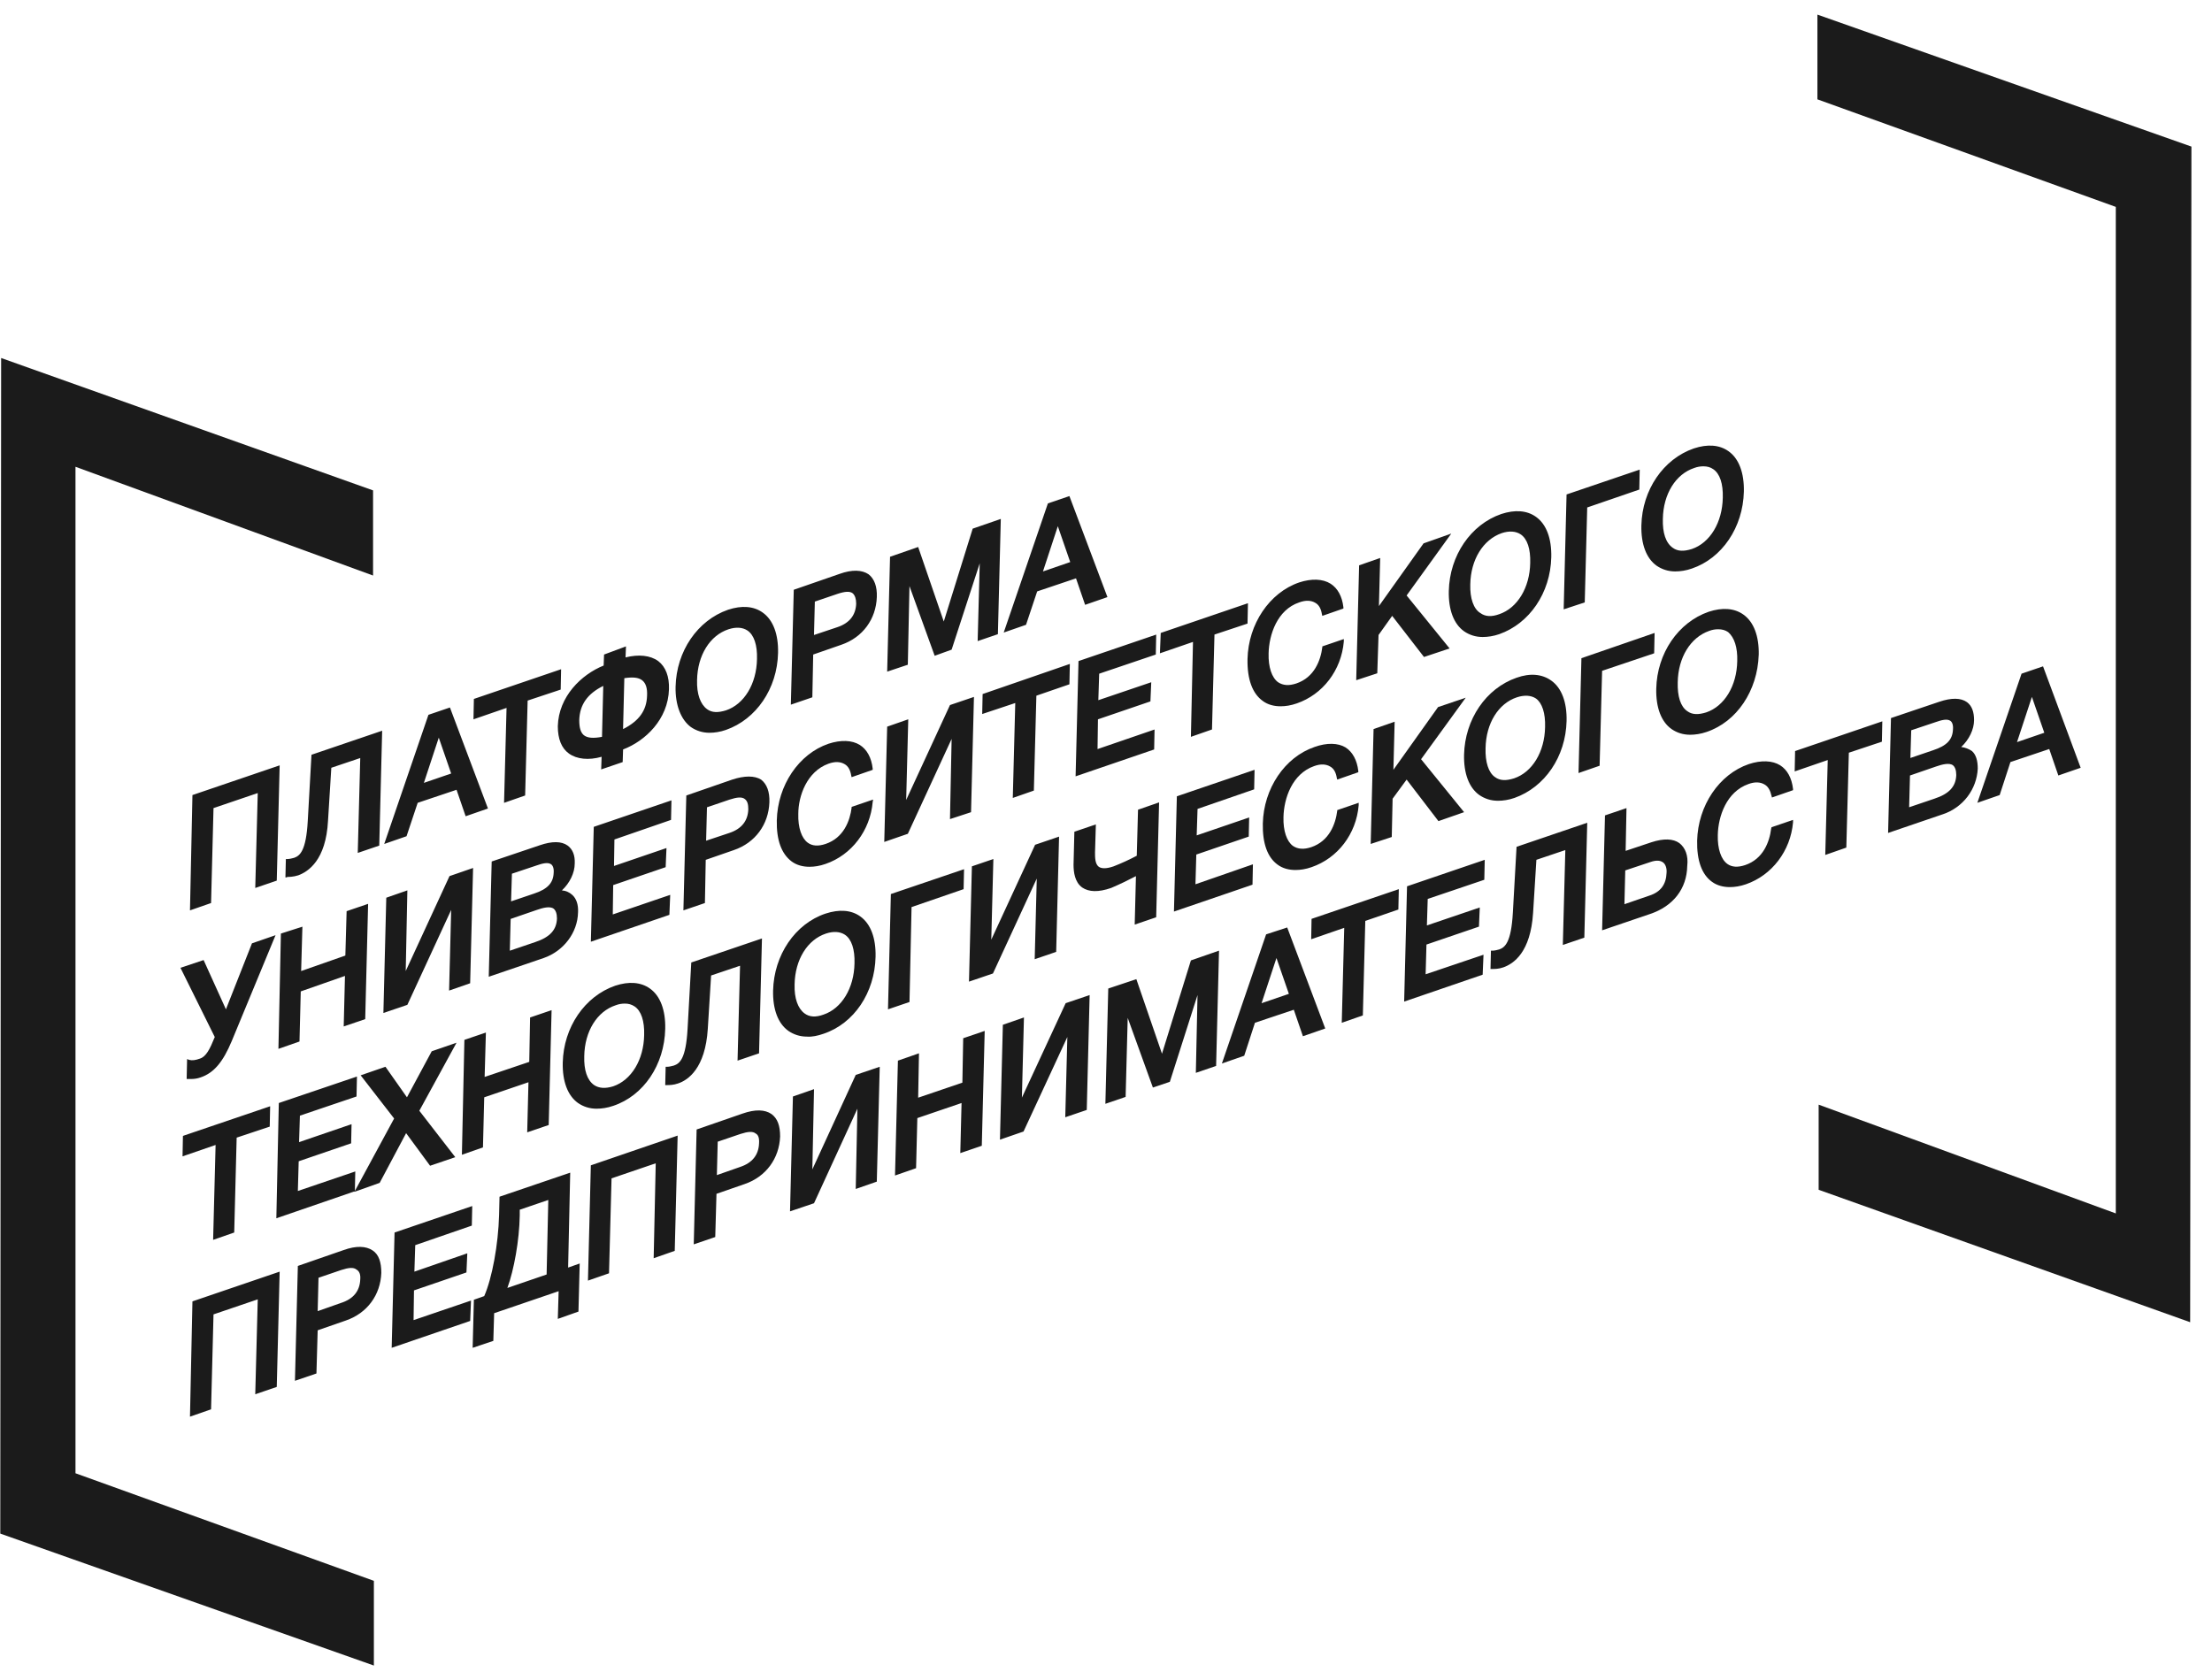
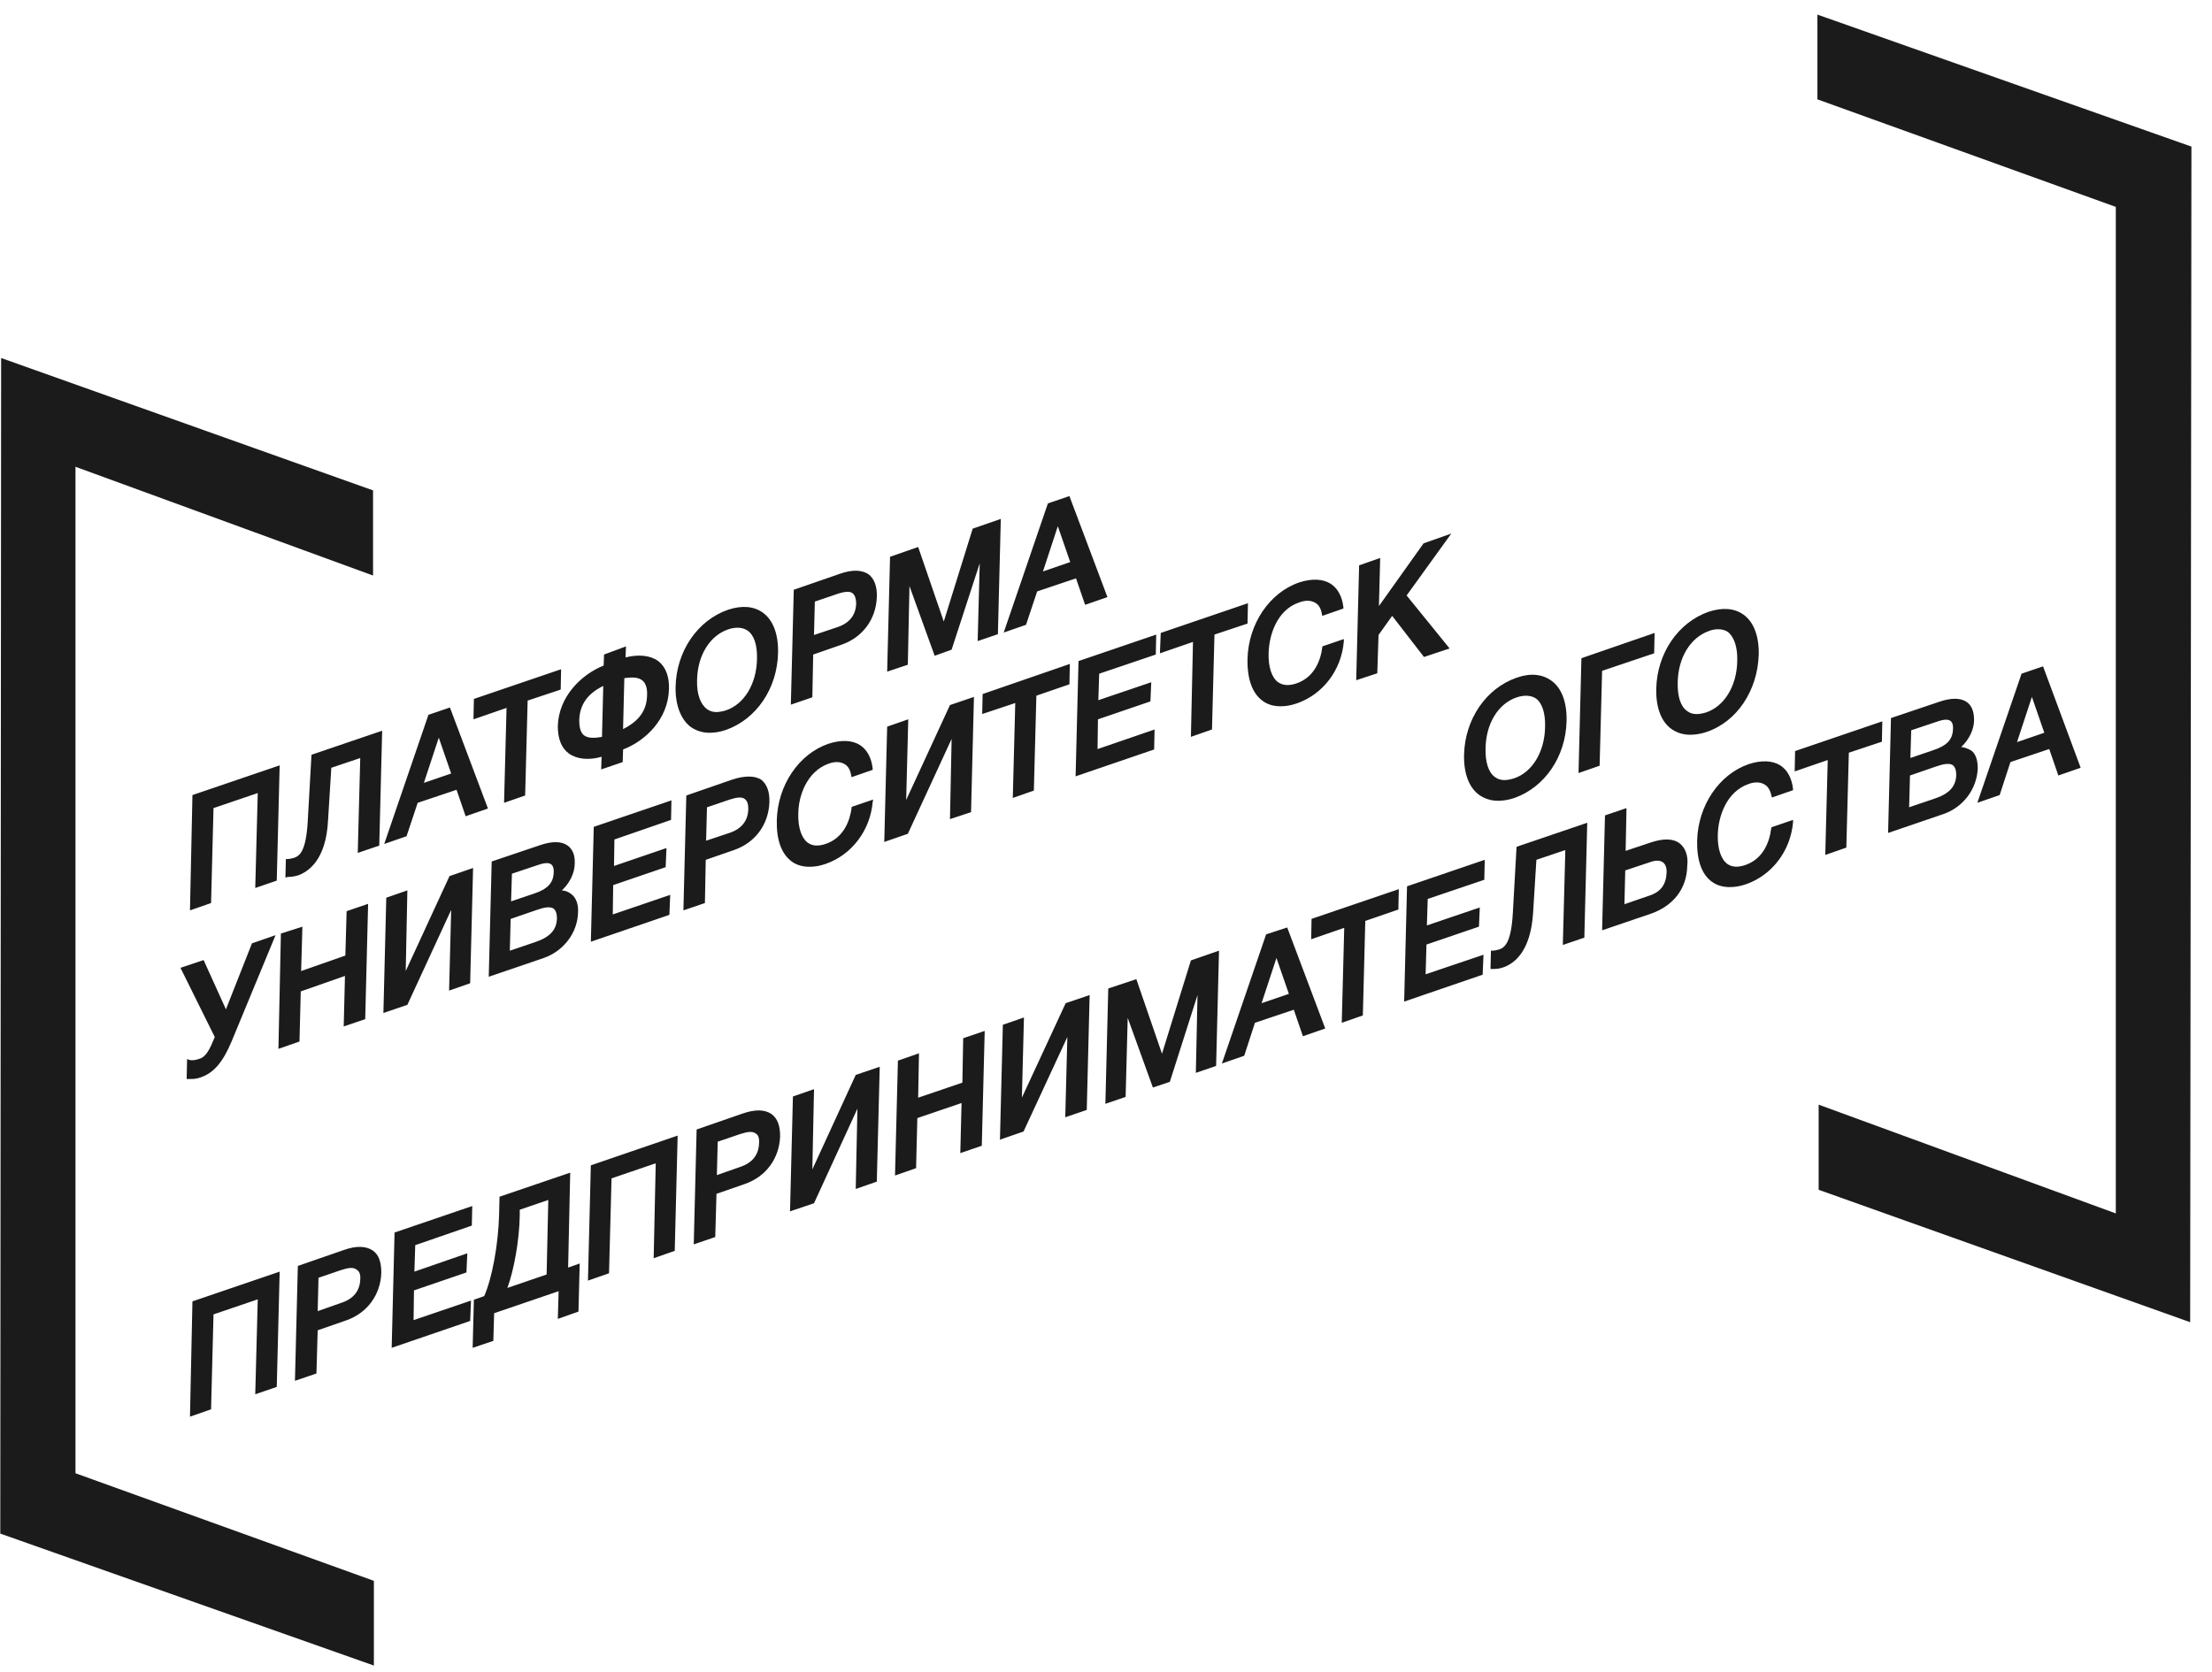
<svg xmlns="http://www.w3.org/2000/svg" width="86" height="65" viewBox="0 0 86 65" fill="none">
  <g clip-path="url(#clip0_635_576)">
    <path d="M0.043 13.921L14.504 19.069V22.38L2.935 18.151V57.288L14.536 61.471V64.765L0.011 59.634L0.044 13.921H0.043ZM85.151 51.414L70.707 46.265V42.955L82.26 47.184V8.045L70.659 3.863V0.568L85.2 5.7L85.151 51.414Z" fill="#1B1B1B" />
    <path d="M8.301 31.423L10.021 30.838L9.924 34.529L10.76 34.243L10.873 29.761L7.482 30.916L7.386 35.4L8.206 35.115L8.301 31.423ZM11.162 34.1C11.227 34.1 11.403 34.1 11.596 34.037C11.982 33.895 12.673 33.451 12.753 31.915L12.881 29.855L14.006 29.476L13.909 33.166L14.745 32.881L14.858 28.414L12.11 29.349L11.965 31.93C11.9 33.087 11.66 33.277 11.436 33.356C11.371 33.373 11.259 33.404 11.178 33.404H11.114L11.097 34.117H11.162C11.146 34.1 11.162 34.1 11.162 34.1ZM16.239 31.218L17.75 30.711L18.104 31.74L18.971 31.439L17.493 27.511L16.657 27.796L14.938 32.818L15.806 32.517L16.239 31.218ZM16.48 30.442L17.059 28.684L17.541 30.078L16.48 30.442ZM19.598 31.218L20.417 30.933L20.514 27.242L21.799 26.815L21.815 26.023L18.424 27.178L18.408 27.971L19.694 27.527L19.597 31.218H19.598ZM22.12 29.302C22.426 29.523 22.891 29.57 23.39 29.428L23.373 29.919L24.209 29.634L24.225 29.143C25.093 28.811 25.976 27.971 26.009 26.799C26.025 26.308 25.88 25.927 25.591 25.706C25.286 25.483 24.835 25.436 24.321 25.563L24.337 25.135L23.485 25.452L23.469 25.88C22.602 26.228 21.718 27.084 21.687 28.24C21.687 28.731 21.831 29.096 22.12 29.302ZM22.521 28.002C22.538 27.4 22.843 26.973 23.454 26.672L23.405 28.652C23.068 28.716 22.843 28.7 22.699 28.588C22.569 28.477 22.521 28.287 22.521 28.002ZM24.964 26.451C25.109 26.561 25.173 26.767 25.157 27.052C25.14 27.622 24.852 28.034 24.224 28.351L24.273 26.371C24.594 26.323 24.819 26.339 24.964 26.451H24.964ZM26.86 28.271C27.069 28.414 27.31 28.494 27.583 28.494C27.776 28.494 28 28.462 28.226 28.382C29.398 27.97 30.218 26.783 30.25 25.389C30.266 24.66 30.057 24.106 29.655 23.821C29.302 23.567 28.836 23.535 28.306 23.71C27.117 24.122 26.297 25.325 26.266 26.703C26.25 27.416 26.474 27.986 26.86 28.271ZM27.101 26.45C27.117 25.483 27.599 24.708 28.322 24.47C28.611 24.375 28.869 24.39 29.061 24.518C29.318 24.692 29.447 25.088 29.431 25.625C29.415 26.593 28.933 27.384 28.226 27.622C27.92 27.717 27.679 27.717 27.487 27.574C27.23 27.384 27.085 26.987 27.101 26.45ZM31.616 25.452L32.709 25.072C33.544 24.787 34.058 24.074 34.09 23.218C34.106 22.807 33.994 22.506 33.769 22.331C33.512 22.157 33.126 22.142 32.644 22.315L30.861 22.933L30.747 27.401L31.583 27.115L31.616 25.452ZM33.287 23.473C33.271 23.916 33.03 24.232 32.548 24.39L31.647 24.692L31.68 23.393L32.564 23.092C32.853 22.997 33.046 22.981 33.159 23.076C33.239 23.155 33.287 23.282 33.287 23.473ZM35.359 22.79L36.339 25.5L36.998 25.262L38.091 21.904L38.01 24.929L38.797 24.66L38.91 20.178L37.817 20.557L36.693 24.168L35.697 21.27L34.604 21.65L34.492 26.117L35.295 25.848L35.359 22.79ZM40.324 22.997L41.834 22.489L42.188 23.519L43.056 23.218L41.577 19.29L40.741 19.575L39.023 24.597L39.891 24.295L40.324 22.997ZM40.549 22.221L41.127 20.462L41.609 21.856L40.549 22.221ZM7.773 41.164C7.595 41.229 7.467 41.244 7.354 41.213L7.274 41.181L7.257 41.957H7.434C7.547 41.957 7.675 41.941 7.804 41.893C8.318 41.719 8.672 41.291 9.009 40.484L10.713 36.365L9.796 36.682L8.784 39.248L7.916 37.332L7.016 37.633L8.35 40.325C8.158 40.8 8.013 41.086 7.773 41.164ZM11.644 40.499L11.693 38.551L13.412 37.949L13.363 39.913L14.199 39.629L14.312 35.146L13.476 35.431L13.427 37.157L11.708 37.759L11.757 36.034L10.921 36.302L10.825 40.785L11.644 40.499ZM17.541 35.384L17.46 38.519L18.279 38.234L18.393 33.751L17.476 34.068L15.774 37.759L15.838 34.622L15.018 34.908L14.906 39.39L15.838 39.073L17.541 35.382V35.384ZM22.474 35.478C22.49 35.177 22.409 34.941 22.248 34.797C22.138 34.696 21.996 34.634 21.846 34.623C22.151 34.338 22.345 33.942 22.345 33.578C22.361 33.261 22.264 33.023 22.071 32.881C21.83 32.706 21.461 32.706 20.995 32.865L19.116 33.499L19.002 37.981L21.14 37.252C21.911 36.983 22.457 36.27 22.473 35.479L22.474 35.478ZM19.87 35.05L19.903 33.974L20.85 33.657C21.076 33.578 21.3 33.515 21.429 33.609C21.494 33.657 21.541 33.768 21.526 33.942C21.51 34.338 21.284 34.576 20.755 34.75L19.87 35.05ZM19.821 36.968L19.854 35.732L20.866 35.384C21.091 35.304 21.381 35.225 21.525 35.335C21.606 35.4 21.654 35.526 21.654 35.716C21.638 36.16 21.381 36.444 20.802 36.635L19.821 36.968ZM26.089 31.882L26.105 31.122L23.085 32.152L22.972 36.619L26.025 35.574L26.057 34.797L23.824 35.558L23.84 34.417L25.88 33.72L25.912 32.976L23.872 33.673L23.888 32.643L26.089 31.882ZM28.466 30.315L26.683 30.933L26.57 35.4L27.406 35.115L27.438 33.435L28.531 33.056C29.367 32.77 29.88 32.057 29.913 31.202C29.929 30.79 29.815 30.489 29.591 30.315C29.334 30.157 28.949 30.157 28.466 30.315ZM29.093 31.471C29.077 31.915 28.836 32.231 28.354 32.39L27.453 32.691L27.486 31.392L28.37 31.091C28.659 30.997 28.852 30.98 28.964 31.075C29.062 31.155 29.093 31.28 29.093 31.471ZM32.209 29.697C32.468 29.603 32.676 29.618 32.837 29.713C32.981 29.793 33.061 29.951 33.094 30.157L33.11 30.22L33.929 29.935V29.887C33.881 29.46 33.704 29.143 33.431 28.969C33.126 28.778 32.692 28.763 32.21 28.921C31.053 29.317 30.234 30.537 30.201 31.899C30.185 32.659 30.378 33.198 30.78 33.499C30.973 33.641 31.214 33.705 31.471 33.705C31.663 33.705 31.873 33.673 32.097 33.594C33.11 33.246 33.833 32.295 33.929 31.187L33.946 31.091L33.11 31.376V31.408C33.045 31.915 32.804 32.58 32.097 32.817C31.809 32.913 31.583 32.898 31.407 32.77C31.166 32.596 31.021 32.184 31.037 31.646C31.037 30.948 31.374 29.998 32.209 29.697ZM36.998 28.731L36.934 31.851L37.753 31.582L37.866 27.1L36.934 27.416L35.231 31.107L35.312 27.97L34.492 28.256L34.379 32.739L35.296 32.422L36.999 28.73L36.998 28.731ZM40.195 30.743L40.293 27.052L41.578 26.609L41.594 25.817L38.203 26.988L38.187 27.765L39.472 27.337L39.376 31.028L40.195 30.742V30.743ZM44.936 25.452L44.952 24.676L41.931 25.706L41.818 30.188L44.872 29.143L44.888 28.367L42.671 29.128L42.687 27.971L44.727 27.274L44.759 26.529L42.702 27.227L42.735 26.197L44.936 25.452ZM46.301 28.652L47.121 28.366L47.217 24.675L48.502 24.248L48.519 23.456L45.128 24.612L45.096 25.404L46.382 24.961L46.301 28.652ZM49.097 27.258C49.289 27.401 49.53 27.464 49.788 27.464C49.981 27.464 50.189 27.432 50.415 27.353C51.426 27.005 52.149 26.07 52.246 24.946V24.85L51.41 25.135V25.167C51.346 25.674 51.105 26.339 50.398 26.577C50.109 26.672 49.884 26.656 49.691 26.529C49.45 26.355 49.306 25.943 49.322 25.405C49.338 24.676 49.659 23.71 50.511 23.425C50.768 23.33 50.977 23.345 51.138 23.441C51.282 23.52 51.362 23.678 51.394 23.884L51.41 23.948L52.23 23.663V23.614C52.181 23.188 52.005 22.871 51.731 22.697C51.426 22.506 50.993 22.49 50.511 22.648C49.353 23.045 48.534 24.265 48.502 25.626C48.486 26.418 48.696 26.973 49.097 27.258ZM53.596 24.692L54.126 23.948L55.363 25.547L56.359 25.215L54.688 23.155L56.424 20.748L55.347 21.128L53.611 23.567L53.66 21.697L52.841 21.983L52.728 26.45L53.547 26.181L53.596 24.692V24.692Z" fill="#1B1B1B" />
-     <path d="M56.922 24.548C57.131 24.691 57.372 24.77 57.644 24.77C57.837 24.77 58.063 24.738 58.288 24.66C59.461 24.247 60.28 23.059 60.312 21.666C60.328 20.937 60.12 20.383 59.718 20.098C59.364 19.844 58.899 19.813 58.368 19.987C57.179 20.398 56.36 21.602 56.328 22.98C56.311 23.709 56.52 24.264 56.922 24.548ZM57.163 22.727C57.179 21.76 57.661 20.985 58.384 20.731C58.673 20.636 58.93 20.652 59.123 20.779C59.381 20.953 59.509 21.349 59.493 21.888C59.476 22.854 58.994 23.645 58.288 23.883C57.983 23.994 57.742 23.978 57.549 23.835C57.291 23.677 57.147 23.266 57.163 22.727V22.727ZM61.709 19.733L63.734 19.037L63.75 18.261L60.906 19.227L60.794 23.694L61.613 23.425L61.709 19.733ZM64.409 21.999C64.618 22.141 64.859 22.22 65.131 22.22C65.324 22.22 65.55 22.188 65.775 22.109C66.948 21.713 67.767 20.509 67.799 19.116C67.815 18.387 67.607 17.832 67.204 17.547C66.851 17.294 66.385 17.262 65.855 17.437C64.666 17.848 63.847 19.052 63.815 20.43C63.798 21.159 64.007 21.714 64.409 21.999ZM64.65 20.177C64.666 19.211 65.148 18.435 65.871 18.197C65.984 18.154 66.103 18.133 66.224 18.133C66.369 18.133 66.498 18.165 66.61 18.245C66.868 18.419 66.996 18.814 66.98 19.353C66.963 20.319 66.481 21.111 65.775 21.349C65.47 21.444 65.229 21.444 65.035 21.301C64.762 21.111 64.634 20.715 64.65 20.177ZM8.286 48.212L9.106 47.927L9.201 44.237L10.487 43.809L10.503 43.017L7.145 44.158L7.112 44.174L7.097 44.965L8.382 44.522L8.286 48.212ZM16.785 40.879L15.822 42.669L14.986 41.481L14.022 41.814L15.323 43.493L13.797 46.312L13.813 45.552L11.58 46.312L11.613 45.156L13.652 44.458L13.668 43.714L11.628 44.412L11.66 43.382L13.861 42.637L13.878 41.861L10.84 42.891L10.744 47.373L13.781 46.328V46.344L14.761 45.996L15.789 44.063L16.721 45.33L17.701 44.997L16.303 43.192L17.749 40.547L16.785 40.879ZM21.333 43.746L21.445 39.28L20.609 39.565L20.577 41.291L18.842 41.877L18.891 40.151L18.055 40.435L17.958 44.903L18.777 44.617L18.826 42.669L20.546 42.083L20.497 44.031L21.333 43.746ZM22.474 42.891C22.682 43.034 22.923 43.112 23.196 43.112C23.389 43.112 23.614 43.08 23.839 43.002C25.028 42.606 25.832 41.401 25.863 40.008C25.88 39.28 25.671 38.724 25.269 38.44C24.916 38.187 24.449 38.155 23.919 38.329C22.731 38.741 21.911 39.945 21.879 41.322C21.863 42.051 22.072 42.606 22.474 42.891ZM22.715 41.069C22.731 40.103 23.213 39.327 23.936 39.09C24.064 39.041 24.177 39.025 24.289 39.025C24.427 39.021 24.562 39.06 24.675 39.137C24.932 39.311 25.06 39.707 25.044 40.246C25.028 41.212 24.546 42.003 23.839 42.242C23.534 42.336 23.293 42.32 23.1 42.194C22.827 42.004 22.698 41.608 22.715 41.069ZM27.647 37.932L28.772 37.553L28.675 41.243L29.511 40.959L29.624 36.492L26.876 37.426L26.732 40.008C26.666 41.18 26.426 41.354 26.201 41.434C26.137 41.45 26.025 41.482 25.944 41.482H25.88L25.863 42.194H25.945C26.009 42.194 26.185 42.194 26.361 42.13C26.748 42.004 27.422 41.544 27.518 40.008L27.647 37.932ZM32.017 40.198C33.206 39.801 34.01 38.598 34.041 37.205C34.058 36.475 33.849 35.921 33.448 35.636C33.094 35.382 32.628 35.351 32.097 35.525C30.909 35.922 30.09 37.14 30.057 38.518C30.041 39.248 30.25 39.802 30.652 40.087C30.86 40.229 31.101 40.309 31.374 40.309C31.567 40.325 31.793 40.276 32.017 40.198ZM30.893 38.282C30.909 37.315 31.391 36.539 32.114 36.301C32.403 36.206 32.66 36.222 32.852 36.349C33.11 36.523 33.238 36.919 33.222 37.457C33.206 38.424 32.724 39.216 32.017 39.453C31.712 39.564 31.471 39.549 31.279 39.406C31.021 39.216 30.877 38.82 30.893 38.282ZM35.44 35.272L37.464 34.575L37.481 33.799L34.636 34.765L34.524 39.248L35.36 38.963L35.44 35.272V35.272ZM40.228 37.299L41.063 37.014L41.175 32.532L40.244 32.849L38.54 36.539L38.621 33.403L37.786 33.688L37.673 38.171L38.605 37.854L40.308 34.163L40.228 37.299ZM44.164 34.069L44.116 35.953L44.951 35.668L45.064 31.201L44.245 31.486L44.196 33.276C43.904 33.43 43.604 33.568 43.296 33.688C43.024 33.783 42.831 33.783 42.718 33.704C42.573 33.593 42.573 33.34 42.573 33.15L42.606 32.057L41.77 32.342L41.738 33.625C41.738 33.91 41.786 34.306 42.075 34.511C42.332 34.686 42.702 34.702 43.2 34.528C43.527 34.388 43.849 34.234 44.164 34.069ZM48.76 30.694L48.776 29.934L45.755 30.964L45.642 35.446L48.696 34.401L48.712 33.609L46.478 34.385L46.511 33.229L48.55 32.531L48.566 31.787L46.526 32.484L46.559 31.455L48.76 30.694ZM51.105 29.047C49.948 29.443 49.129 30.663 49.097 32.025C49.081 32.785 49.274 33.339 49.676 33.625C49.868 33.767 50.11 33.83 50.366 33.83C50.559 33.83 50.768 33.798 50.993 33.719C52.005 33.371 52.729 32.436 52.824 31.312V31.216L51.989 31.502V31.534C51.925 32.039 51.684 32.705 50.977 32.943C50.687 33.037 50.463 33.022 50.27 32.895C50.029 32.721 49.884 32.309 49.9 31.771C49.917 31.042 50.238 30.091 51.089 29.791C51.346 29.696 51.555 29.711 51.716 29.807C51.861 29.885 51.941 30.044 51.973 30.25L51.989 30.314L52.809 30.028V29.98C52.76 29.553 52.583 29.236 52.311 29.062C52.021 28.888 51.587 28.873 51.105 29.047ZM53.403 28.349L53.291 32.817L54.11 32.547L54.143 31.058L54.688 30.314L55.925 31.929L56.922 31.581L55.25 29.522L56.986 27.13L55.91 27.495L54.174 29.934L54.222 28.064L53.403 28.349Z" fill="#1B1B1B" />
    <path d="M58.962 26.354C57.773 26.766 56.954 27.97 56.921 29.347C56.905 30.076 57.114 30.631 57.516 30.916C57.725 31.058 57.966 31.138 58.239 31.138C58.432 31.138 58.657 31.106 58.882 31.027C60.055 30.614 60.874 29.427 60.907 28.034C60.923 27.304 60.714 26.75 60.312 26.465C59.958 26.211 59.492 26.164 58.962 26.354ZM60.071 28.27C60.055 29.237 59.573 30.029 58.865 30.266C58.56 30.362 58.319 30.362 58.127 30.219C57.87 30.045 57.741 29.633 57.757 29.095C57.773 28.128 58.255 27.352 58.978 27.114C59.268 27.02 59.525 27.035 59.717 27.162C59.958 27.336 60.087 27.732 60.071 28.27ZM61.371 30.06L62.191 29.776L62.288 26.085L64.312 25.404L64.329 24.612L61.484 25.594L61.371 30.06ZM68.378 25.467C68.394 24.738 68.184 24.184 67.783 23.899C67.43 23.646 66.963 23.614 66.433 23.788C65.244 24.2 64.424 25.404 64.393 26.781C64.377 27.511 64.585 28.065 64.988 28.35C65.196 28.493 65.437 28.571 65.71 28.571C65.903 28.571 66.128 28.539 66.353 28.461C67.525 28.065 68.329 26.861 68.377 25.468L68.378 25.467ZM67.542 25.705C67.526 26.671 67.043 27.462 66.337 27.701C66.032 27.796 65.791 27.796 65.599 27.653C65.341 27.479 65.212 27.083 65.228 26.528C65.245 25.562 65.727 24.786 66.45 24.533C66.562 24.49 66.682 24.468 66.802 24.469C66.948 24.469 67.076 24.501 67.189 24.58C67.43 24.786 67.559 25.182 67.542 25.705ZM7.386 55.087L8.206 54.802L8.301 51.11L10.021 50.525L9.924 54.216L10.76 53.93L10.873 49.448L7.482 50.604L7.386 55.087ZM14.488 48.624C14.231 48.45 13.845 48.434 13.363 48.608L11.58 49.226L11.467 53.693L12.303 53.408L12.351 51.729L13.444 51.349C14.279 51.064 14.794 50.351 14.825 49.495C14.825 49.083 14.729 48.782 14.488 48.624ZM14.006 49.749C13.99 50.192 13.749 50.509 13.251 50.667L12.351 50.984L12.383 49.686L13.268 49.384C13.556 49.29 13.749 49.273 13.861 49.368C13.974 49.432 14.022 49.559 14.006 49.749ZM15.228 52.41L18.28 51.365L18.312 50.573L16.079 51.333L16.095 50.177L18.135 49.479L18.168 48.735L16.111 49.448L16.144 48.418L18.344 47.658L18.36 46.897L15.34 47.927L15.228 52.41ZM22.169 45.599L19.421 46.534L19.404 47.246C19.372 48.402 19.132 49.702 18.826 50.399L18.424 50.541L18.376 52.41L19.18 52.141L19.212 51.064L21.719 50.208L21.687 51.285L22.49 51.001L22.538 49.131L22.088 49.29L22.169 45.599ZM21.317 46.661L21.252 49.559L19.726 50.082C19.983 49.385 20.192 48.228 20.207 47.263V47.04L21.317 46.661ZM22.859 49.797L23.678 49.512L23.776 45.821L25.494 45.235L25.414 48.926L26.233 48.64L26.346 44.158L22.971 45.314L22.859 49.797ZM29.993 43.318C29.736 43.144 29.366 43.128 28.868 43.302L27.084 43.92L26.972 48.387L27.808 48.102L27.856 46.422L28.948 46.043C29.784 45.758 30.298 45.044 30.33 44.189C30.33 43.777 30.233 43.493 29.993 43.318ZM29.511 44.458C29.495 44.903 29.254 45.219 28.772 45.378L27.871 45.694L27.904 44.395L28.788 44.094C29.077 44 29.27 43.984 29.382 44.078C29.479 44.127 29.526 44.252 29.511 44.458ZM31.583 45.472L31.648 42.352L30.828 42.637L30.715 47.104L31.648 46.788L33.335 43.112L33.27 46.233L34.089 45.948L34.203 41.481L33.27 41.798L31.583 45.472ZM37.416 42.099L35.697 42.684L35.729 40.958L34.91 41.243L34.797 45.71L35.616 45.425L35.665 43.477L37.384 42.891L37.335 44.839L38.171 44.553L38.284 40.087L37.448 40.372L37.416 42.099ZM39.73 42.684L39.81 39.564L38.99 39.849L38.877 44.316L39.794 43.999L41.497 40.324L41.416 43.445L42.252 43.16L42.364 38.693L41.432 39.009L39.729 42.684H39.73ZM45.177 40.974L44.18 38.075L43.088 38.439L42.976 42.922L43.763 42.653L43.844 39.58L44.823 42.289L45.482 42.067L46.558 38.693L46.493 41.718L47.281 41.449L47.394 36.966L46.301 37.346L45.177 40.974ZM49.225 36.333L47.506 41.354L48.374 41.053L48.791 39.77L50.302 39.264L50.656 40.294L51.524 39.993L50.045 36.065L49.225 36.333ZM50.11 38.646L49.048 39.01L49.627 37.252L50.11 38.646ZM50.977 36.523L52.262 36.079L52.166 39.771L52.986 39.485L53.081 35.81L54.367 35.367L54.384 34.575L50.992 35.73L50.977 36.523ZM54.592 38.947L57.644 37.901L57.677 37.125L55.427 37.885L55.459 36.729L57.5 36.032L57.532 35.287L55.476 35.985L55.508 34.955L57.708 34.21L57.725 33.434L54.704 34.464L54.592 38.947ZM58.818 35.493C58.753 36.65 58.512 36.84 58.288 36.919C58.223 36.936 58.111 36.967 58.031 36.967H57.966L57.949 37.679H58.031C58.111 37.679 58.272 37.679 58.448 37.616C58.85 37.474 59.509 37.03 59.605 35.493L59.733 33.434L60.858 33.055L60.761 36.745L61.597 36.46L61.71 31.993L58.962 32.928L58.818 35.493ZM65.293 32.785C65.052 32.61 64.682 32.595 64.2 32.753L63.203 33.086L63.236 31.423L62.4 31.707L62.288 36.175L64.152 35.541C65.052 35.24 65.582 34.559 65.598 33.672C65.646 33.26 65.517 32.959 65.293 32.785ZM64.794 33.941C64.778 34.385 64.57 34.685 64.12 34.828L63.156 35.16L63.188 33.846L64.184 33.514C64.377 33.45 64.537 33.45 64.65 33.53C64.746 33.593 64.811 33.751 64.794 33.941ZM68.859 32.231C68.795 32.737 68.554 33.402 67.847 33.64C67.558 33.735 67.333 33.72 67.156 33.593C66.915 33.418 66.771 33.007 66.786 32.468C66.802 31.74 67.124 30.789 67.976 30.488C68.233 30.393 68.441 30.409 68.602 30.504C68.746 30.583 68.828 30.741 68.875 30.948L68.892 31.011L69.711 30.726V30.678C69.662 30.25 69.486 29.934 69.213 29.76C68.908 29.57 68.474 29.554 67.992 29.712C66.835 30.108 66.016 31.328 65.983 32.69C65.967 33.45 66.16 34.004 66.561 34.29C66.755 34.432 66.996 34.495 67.253 34.495C67.445 34.495 67.654 34.463 67.879 34.385C68.892 34.036 69.615 33.086 69.711 31.977V31.882L68.875 32.167L68.859 32.231ZM69.775 29.997L71.06 29.554L70.964 33.245L71.783 32.959L71.881 29.269L73.166 28.841L73.182 28.049L69.791 29.205L69.775 29.997ZM76.25 29.047C76.555 28.762 76.749 28.365 76.749 28.001C76.749 27.684 76.667 27.447 76.475 27.304C76.234 27.13 75.864 27.13 75.398 27.288L73.519 27.922L73.407 32.389L75.543 31.66C75.922 31.532 76.253 31.295 76.494 30.979C76.734 30.663 76.874 30.282 76.893 29.887C76.893 29.585 76.828 29.347 76.668 29.205C76.544 29.12 76.4 29.066 76.25 29.047ZM74.274 29.474L74.306 28.397L75.254 28.08C75.479 28.001 75.704 27.938 75.832 28.032C75.897 28.08 75.945 28.191 75.929 28.365C75.913 28.762 75.688 28.999 75.158 29.173L74.274 29.474ZM74.225 31.39L74.258 30.155L75.27 29.806C75.495 29.728 75.784 29.648 75.929 29.759C76.009 29.823 76.057 29.949 76.057 30.14C76.041 30.583 75.784 30.868 75.205 31.058L74.226 31.39H74.225ZM79.431 25.911L78.596 26.196L76.877 31.217L77.745 30.916L78.163 29.633L79.672 29.126L80.026 30.155L80.894 29.855L79.431 25.911ZM79.48 28.493L78.419 28.857L78.998 27.099L79.48 28.493Z" fill="#1B1B1B" />
  </g>
  <defs>
    <clipPath id="clip0_635_576">
      <rect width="86" height="65" fill="white" />
    </clipPath>
  </defs>
</svg>